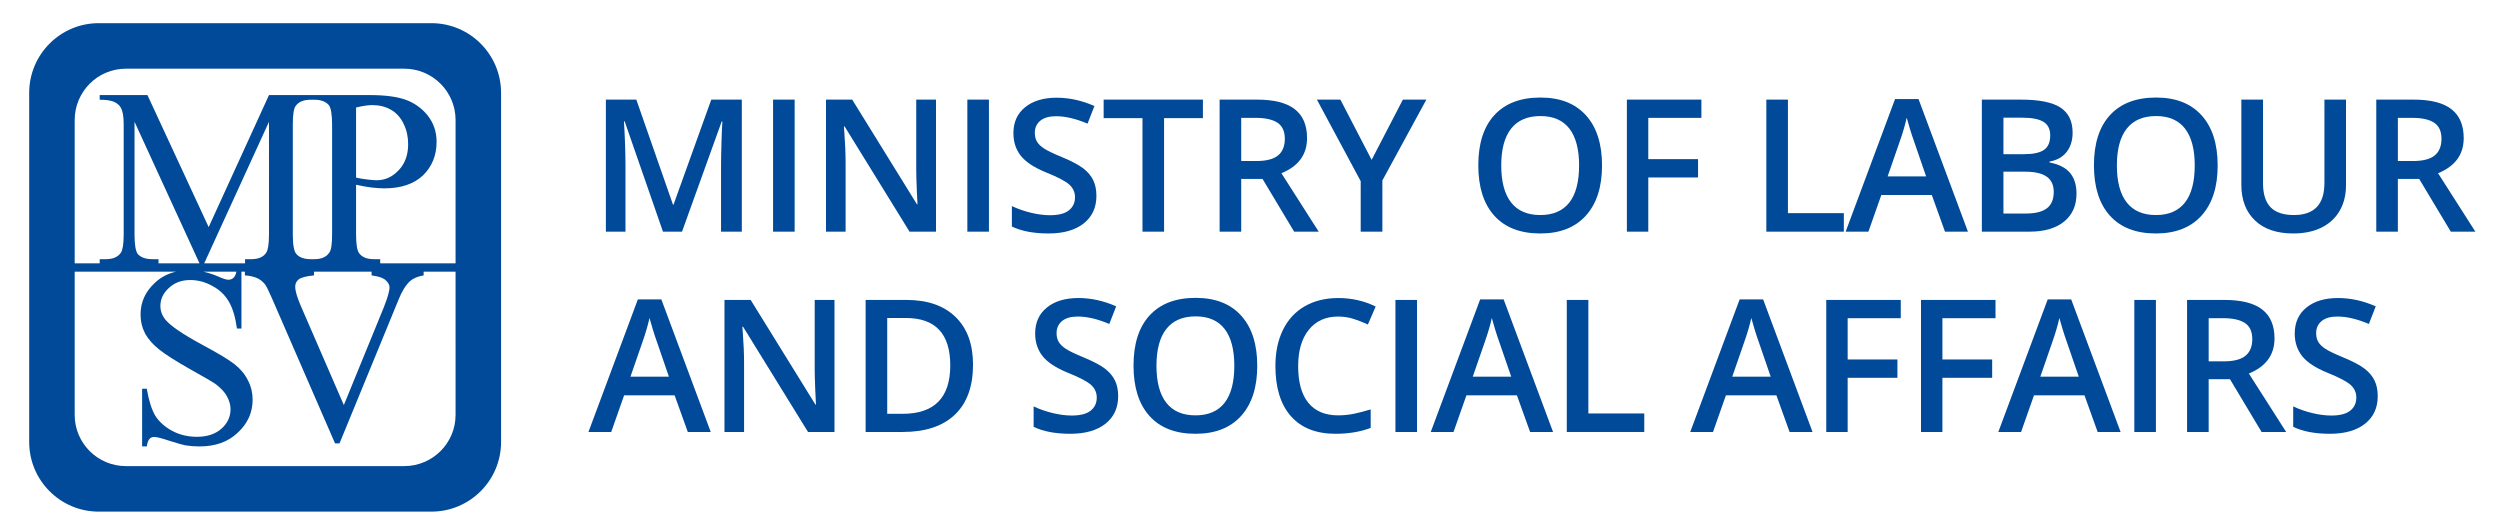
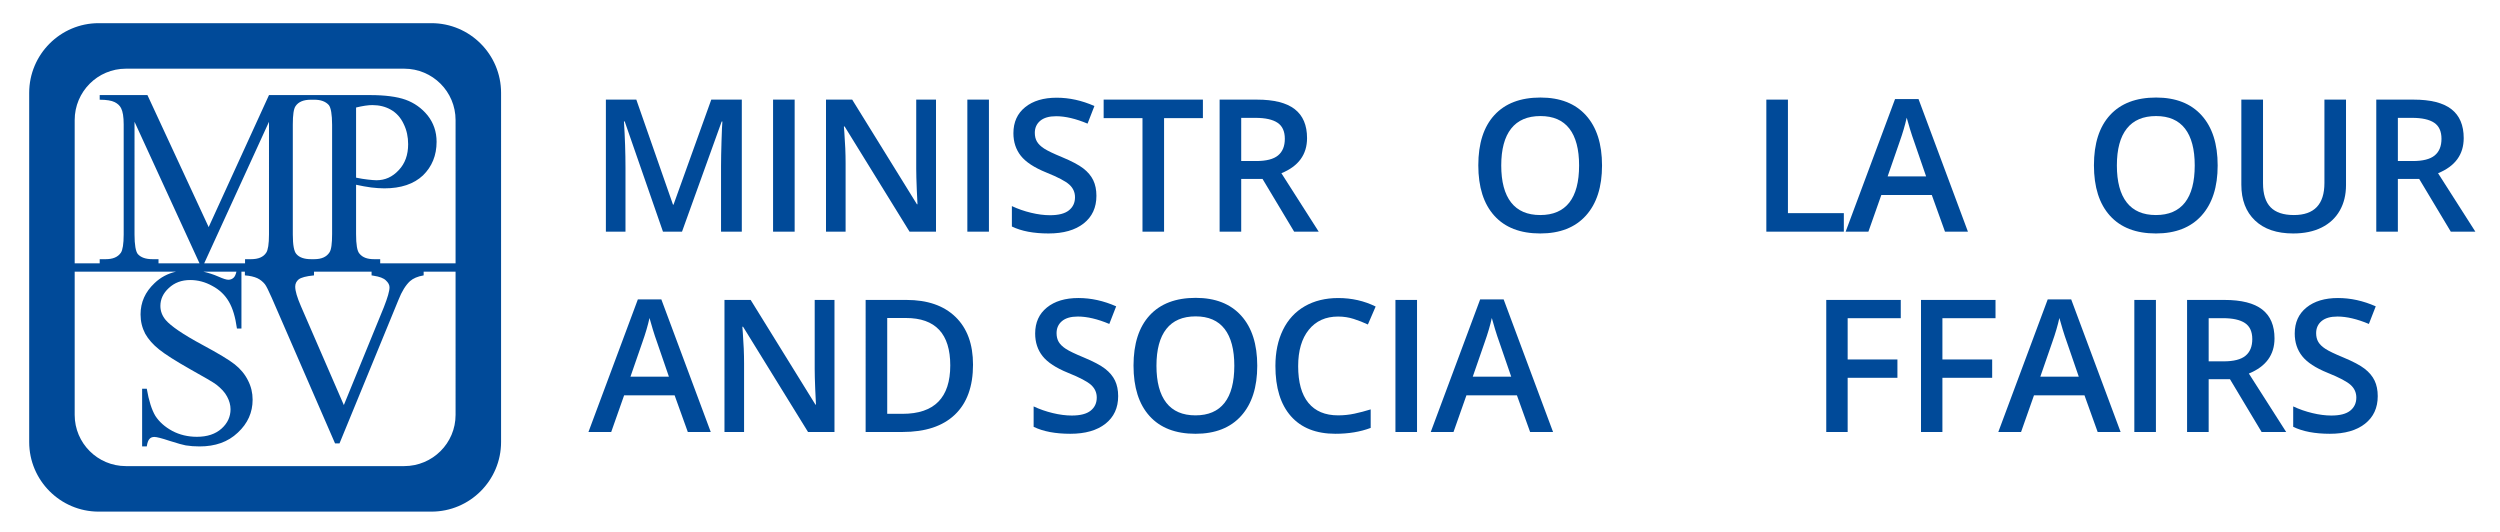
<svg xmlns="http://www.w3.org/2000/svg" version="1.1" id="Vrstva_1" x="0px" y="0px" viewBox="0 0 648 137.778" style="enable-background:new 0 0 648 137.778;" xml:space="preserve">
  <style type="text/css">
	.st0{fill:#004A99;}
</style>
  <g>
    <path class="st0" d="M171.841,60.046l-9.926-28.583h-0.188   c0.266,4.245,0.398,8.225,0.398,11.939v16.644h-5.08V25.821h7.889l9.504,27.225   h0.141l9.785-27.225h7.913v34.225h-5.384v-16.925c0-1.701,0.042-3.917,0.129-6.648   c0.085-2.731,0.16-4.385,0.222-4.963h-0.188l-10.276,28.536H171.841z" />
    <path class="st0" d="M200.379,60.046V25.821h5.595v34.225H200.379z" />
    <path class="st0" d="M242.612,60.046h-6.859l-16.832-27.272h-0.187l0.117,1.521   c0.219,2.903,0.328,5.556,0.328,7.959v17.791h-5.08V25.821h6.789l16.785,27.131   h0.141c-0.032-0.358-0.094-1.666-0.188-3.921c-0.093-2.255-0.14-4.015-0.14-5.279   V25.821h5.126V60.046z" />
    <path class="st0" d="M250.737,60.046V25.821h5.595v34.225H250.737z" />
    <path class="st0" d="M284.191,50.752c0,3.043-1.101,5.431-3.301,7.163   c-2.201,1.732-5.236,2.599-9.106,2.599c-3.871,0-7.039-0.601-9.504-1.803v-5.291   c1.561,0.734,3.219,1.311,4.975,1.732s3.391,0.632,4.904,0.632   c2.216,0,3.851-0.421,4.904-1.264c1.053-0.843,1.58-1.974,1.58-3.395   c0-1.28-0.484-2.364-1.451-3.254c-0.968-0.89-2.965-1.943-5.993-3.16   c-3.121-1.264-5.322-2.708-6.601-4.331c-1.28-1.623-1.92-3.574-1.92-5.853   c0-2.856,1.015-5.103,3.043-6.742c2.028-1.639,4.752-2.458,8.17-2.458   c3.277,0,6.539,0.718,9.785,2.154l-1.779,4.565   c-3.043-1.28-5.759-1.92-8.146-1.92c-1.811,0-3.184,0.395-4.12,1.182   c-0.936,0.789-1.404,1.83-1.404,3.125c0,0.89,0.187,1.65,0.562,2.282   c0.375,0.632,0.991,1.229,1.85,1.791c0.858,0.562,2.403,1.303,4.635,2.224   c2.513,1.046,4.354,2.021,5.525,2.926c1.17,0.905,2.028,1.928,2.575,3.067   C283.918,47.865,284.191,49.207,284.191,50.752z" />
    <path class="st0" d="M301.727,60.046h-5.595V30.62h-10.066v-4.799h25.728v4.799h-10.066   V60.046z" />
    <path class="st0" d="M321.721,46.374v13.671h-5.596V25.821h9.669   c4.416,0,7.686,0.827,9.809,2.481c2.122,1.654,3.184,4.151,3.184,7.491   c0,4.261-2.217,7.296-6.648,9.106l9.668,15.146h-6.367l-8.193-13.671H321.721z    M321.721,41.739h3.886c2.606,0,4.494-0.483,5.665-1.452   c1.17-0.967,1.756-2.403,1.756-4.307c0-1.935-0.632-3.324-1.896-4.167   c-1.264-0.843-3.168-1.264-5.712-1.264h-3.698V41.739z" />
-     <path class="st0" d="M355.527,41.435l8.1-15.614h6.086L358.312,46.773v13.273h-5.618   V46.96l-11.354-21.139h6.087L355.527,41.435z" />
    <path class="st0" d="M415.247,42.886c0,5.571-1.393,9.902-4.179,12.992   c-2.785,3.09-6.729,4.635-11.833,4.635c-5.166,0-9.134-1.533-11.904-4.6   c-2.77-3.066-4.154-7.424-4.154-13.074c0-5.649,1.393-9.988,4.178-13.016   c2.786-3.027,6.762-4.542,11.928-4.542c5.087,0,9.021,1.538,11.798,4.612   C413.859,32.969,415.247,37.299,415.247,42.886z M389.122,42.886   c0,4.214,0.851,7.409,2.552,9.586c1.701,2.177,4.222,3.266,7.562,3.266   c3.324,0,5.832-1.077,7.526-3.231c1.692-2.153,2.54-5.36,2.54-9.621   c0-4.198-0.84-7.382-2.517-9.551c-1.678-2.169-4.179-3.254-7.503-3.254   c-3.355,0-5.888,1.085-7.597,3.254C389.977,35.505,389.122,38.689,389.122,42.886z" />
-     <path class="st0" d="M427.236,60.046h-5.549V25.821h19.313v4.729h-13.765v10.698h12.898   v4.752h-12.898V60.046z" />
    <path class="st0" d="M457.835,60.046V25.821h5.596v29.426h14.49v4.799H457.835z" />
    <path class="st0" d="M504.141,60.046l-3.417-9.504h-13.086l-3.348,9.504h-5.899   l12.805-34.365h6.087l12.805,34.365H504.141z M499.248,45.719l-3.207-9.317   c-0.233-0.624-0.558-1.607-0.971-2.95c-0.414-1.342-0.699-2.325-0.854-2.95   c-0.422,1.92-1.038,4.019-1.85,6.297l-3.09,8.919H499.248z" />
-     <path class="st0" d="M513.695,25.821h10.16c4.713,0,8.119,0.687,10.219,2.06   c2.099,1.374,3.148,3.543,3.148,6.508c0,1.998-0.516,3.66-1.545,4.986   c-1.03,1.327-2.514,2.162-4.448,2.504v0.234   c2.403,0.453,4.171,1.346,5.302,2.68c1.132,1.334,1.697,3.141,1.697,5.419   c0,3.075-1.073,5.482-3.219,7.222c-2.146,1.741-5.13,2.61-8.954,2.61h-12.36   V25.821z M519.29,39.96h5.384c2.341,0,4.05-0.371,5.127-1.112   c1.076-0.741,1.615-2.001,1.615-3.781c0-1.607-0.582-2.77-1.744-3.488   c-1.163-0.718-3.008-1.077-5.536-1.077h-4.846V39.96z M519.29,44.502v10.839   h5.945c2.341,0,4.108-0.449,5.303-1.346c1.193-0.897,1.791-2.313,1.791-4.249   c0-1.779-0.609-3.098-1.826-3.956c-1.218-0.858-3.066-1.288-5.548-1.288H519.29z" />
    <path class="st0" d="M574.819,42.886c0,5.571-1.393,9.902-4.179,12.992   c-2.785,3.09-6.729,4.635-11.833,4.635c-5.166,0-9.134-1.533-11.904-4.6   c-2.77-3.066-4.154-7.424-4.154-13.074c0-5.649,1.393-9.988,4.178-13.016   c2.786-3.027,6.762-4.542,11.928-4.542c5.087,0,9.021,1.538,11.798,4.612   C573.43,32.969,574.819,37.299,574.819,42.886z M548.694,42.886   c0,4.214,0.851,7.409,2.552,9.586c1.701,2.177,4.222,3.266,7.562,3.266   c3.324,0,5.832-1.077,7.526-3.231c1.692-2.153,2.54-5.36,2.54-9.621   c0-4.198-0.84-7.382-2.517-9.551c-1.678-2.169-4.179-3.254-7.503-3.254   c-3.355,0-5.888,1.085-7.597,3.254C549.548,35.505,548.694,38.689,548.694,42.886z" />
    <path class="st0" d="M608.086,25.821v22.146c0,2.528-0.543,4.74-1.627,6.636   c-1.085,1.896-2.653,3.356-4.706,4.378c-2.052,1.022-4.506,1.533-7.362,1.533   c-4.245,0-7.546-1.124-9.901-3.371c-2.357-2.247-3.535-5.337-3.535-9.27V25.821   h5.618v21.654c0,2.825,0.655,4.908,1.967,6.25   c1.311,1.343,3.323,2.014,6.039,2.014c5.275,0,7.912-2.77,7.912-8.311V25.821   H608.086z" />
    <path class="st0" d="M621.526,46.374v13.671h-5.596V25.821h9.669   c4.416,0,7.686,0.827,9.809,2.481c2.122,1.654,3.184,4.151,3.184,7.491   c0,4.261-2.217,7.296-6.648,9.106l9.668,15.146h-6.367l-8.193-13.671H621.526z    M621.526,41.739h3.886c2.606,0,4.494-0.483,5.665-1.452   c1.17-0.967,1.756-2.403,1.756-4.307c0-1.935-0.632-3.324-1.896-4.167   c-1.264-0.843-3.168-1.264-5.712-1.264h-3.698V41.739z" />
  </g>
  <g>
    <path class="st0" d="M178.278,111.967l-3.418-9.504h-13.086l-3.347,9.504h-5.899   l12.805-34.365h6.086l12.805,34.365H178.278z M173.385,97.641l-3.207-9.317   c-0.234-0.624-0.558-1.607-0.972-2.95c-0.414-1.342-0.699-2.325-0.854-2.95   c-0.421,1.92-1.038,4.019-1.849,6.297l-3.09,8.919H173.385z" />
    <path class="st0" d="M216.296,111.967h-6.859l-16.832-27.272h-0.187l0.117,1.521   c0.219,2.903,0.328,5.556,0.328,7.959v17.791h-5.08V77.743h6.789l16.785,27.131   h0.141c-0.032-0.358-0.094-1.666-0.188-3.921c-0.093-2.255-0.14-4.015-0.14-5.279   V77.743h5.126V111.967z" />
    <path class="st0" d="M252.207,94.528c0,5.649-1.568,9.969-4.706,12.957   c-3.137,2.989-7.655,4.483-13.554,4.483h-9.574V77.743h10.581   c5.446,0,9.684,1.467,12.711,4.401C250.693,85.078,252.207,89.206,252.207,94.528z    M246.308,94.715c0-8.193-3.832-12.29-11.494-12.29h-4.846v24.838h3.979   C242.188,107.262,246.308,103.08,246.308,94.715z" />
    <path class="st0" d="M289.828,102.674c0,3.043-1.101,5.431-3.301,7.163   c-2.201,1.732-5.236,2.599-9.106,2.599c-3.871,0-7.039-0.601-9.504-1.803v-5.291   c1.561,0.734,3.219,1.311,4.975,1.732s3.391,0.632,4.904,0.632   c2.216,0,3.851-0.421,4.904-1.264c1.053-0.843,1.58-1.974,1.58-3.395   c0-1.28-0.484-2.364-1.451-3.254c-0.968-0.89-2.965-1.943-5.993-3.16   c-3.121-1.264-5.322-2.708-6.601-4.331c-1.28-1.623-1.92-3.574-1.92-5.853   c0-2.856,1.015-5.103,3.043-6.742c2.028-1.639,4.752-2.458,8.17-2.458   c3.277,0,6.539,0.718,9.785,2.154l-1.779,4.565   c-3.043-1.28-5.759-1.92-8.146-1.92c-1.811,0-3.184,0.395-4.12,1.182   c-0.936,0.789-1.404,1.83-1.404,3.125c0,0.89,0.187,1.65,0.562,2.282   c0.375,0.632,0.991,1.229,1.85,1.791c0.858,0.562,2.403,1.303,4.635,2.224   c2.513,1.046,4.354,2.021,5.525,2.926c1.17,0.905,2.028,1.928,2.575,3.067   C289.555,99.787,289.828,101.129,289.828,102.674z" />
    <path class="st0" d="M325.879,94.808c0,5.571-1.393,9.902-4.179,12.992   c-2.785,3.09-6.729,4.635-11.833,4.635c-5.166,0-9.134-1.533-11.904-4.6   c-2.77-3.066-4.155-7.424-4.155-13.074c0-5.649,1.393-9.988,4.178-13.016   c2.786-3.027,6.762-4.542,11.928-4.542c5.087,0,9.021,1.538,11.798,4.612   C324.49,84.891,325.879,89.221,325.879,94.808z M299.754,94.808   c0,4.214,0.851,7.409,2.552,9.586c1.701,2.177,4.222,3.266,7.562,3.266   c3.324,0,5.832-1.077,7.526-3.231c1.692-2.153,2.54-5.36,2.54-9.621   c0-4.198-0.84-7.382-2.517-9.551c-1.678-2.169-4.179-3.254-7.503-3.254   c-3.355,0-5.888,1.085-7.597,3.254C300.609,87.426,299.754,90.611,299.754,94.808z" />
    <path class="st0" d="M346.832,82.05c-3.216,0-5.744,1.14-7.585,3.418   c-1.842,2.279-2.763,5.423-2.763,9.434c0,4.198,0.886,7.374,2.657,9.527   c1.771,2.154,4.334,3.231,7.69,3.231c1.451,0,2.855-0.145,4.213-0.433   c1.358-0.289,2.771-0.659,4.237-1.112v4.799   c-2.685,1.015-5.728,1.521-9.13,1.521c-5.009,0-8.856-1.518-11.54-4.553   c-2.685-3.035-4.026-7.377-4.026-13.027c0-3.558,0.651-6.672,1.954-9.34   c1.303-2.669,3.188-4.713,5.653-6.133c2.466-1.42,5.361-2.13,8.686-2.13   c3.495,0,6.726,0.734,9.691,2.201l-2.014,4.658   c-1.155-0.546-2.376-1.026-3.663-1.439   C349.606,82.257,348.252,82.05,346.832,82.05z" />
    <path class="st0" d="M361.697,111.967V77.743h5.596v34.225H361.697z" />
    <path class="st0" d="M396.602,111.967l-3.417-9.504h-13.086l-3.348,9.504h-5.899   l12.805-34.365h6.087l12.805,34.365H396.602z M391.709,97.641l-3.207-9.317   c-0.233-0.624-0.558-1.607-0.971-2.95c-0.414-1.342-0.699-2.325-0.854-2.95   c-0.422,1.92-1.038,4.019-1.85,6.297l-3.09,8.919H391.709z" />
-     <path class="st0" d="M406.108,111.967V77.743h5.596v29.426h14.49v4.799H406.108z" />
-     <path class="st0" d="M463.861,111.967l-3.417-9.504h-13.086l-3.348,9.504h-5.899   l12.805-34.365h6.087l12.805,34.365H463.861z M458.968,97.641l-3.207-9.317   c-0.233-0.624-0.558-1.607-0.971-2.95c-0.414-1.342-0.699-2.325-0.854-2.95   c-0.422,1.92-1.038,4.019-1.85,6.297l-3.09,8.919H458.968z" />
    <path class="st0" d="M478.914,111.967h-5.549V77.743h19.313v4.729h-13.765v10.698h12.898   v4.752h-12.898V111.967z" />
    <path class="st0" d="M503.472,111.967h-5.549V77.743h19.314v4.729h-13.765v10.698h12.898   v4.752h-12.898V111.967z" />
    <path class="st0" d="M543.713,111.967l-3.417-9.504h-13.086l-3.348,9.504h-5.899   l12.805-34.365h6.087l12.805,34.365H543.713z M538.821,97.641l-3.207-9.317   c-0.233-0.624-0.558-1.607-0.971-2.95c-0.414-1.342-0.699-2.325-0.854-2.95   c-0.422,1.92-1.038,4.019-1.85,6.297l-3.09,8.919H538.821z" />
    <path class="st0" d="M553.218,111.967V77.743h5.596v34.225H553.218z" />
    <path class="st0" d="M572.486,98.296v13.671h-5.596V77.743h9.669   c4.416,0,7.686,0.827,9.809,2.481c2.122,1.654,3.184,4.151,3.184,7.491   c0,4.261-2.217,7.296-6.648,9.106l9.668,15.146h-6.367l-8.193-13.671H572.486z    M572.486,93.661h3.886c2.606,0,4.494-0.483,5.665-1.452   c1.17-0.967,1.756-2.403,1.756-4.307c0-1.935-0.632-3.324-1.896-4.167   c-1.264-0.843-3.168-1.264-5.712-1.264h-3.698V93.661z" />
    <path class="st0" d="M616.309,102.674c0,3.043-1.1,5.431-3.301,7.163   c-2.2,1.732-5.235,2.599-9.106,2.599c-3.87,0-7.038-0.601-9.504-1.803v-5.291   c1.561,0.734,3.219,1.311,4.975,1.732s3.391,0.632,4.904,0.632   c2.216,0,3.851-0.421,4.904-1.264c1.054-0.843,1.58-1.974,1.58-3.395   c0-1.28-0.483-2.364-1.451-3.254s-2.966-1.943-5.993-3.16   c-3.121-1.264-5.322-2.708-6.602-4.331c-1.279-1.623-1.919-3.574-1.919-5.853   c0-2.856,1.014-5.103,3.043-6.742c2.028-1.639,4.752-2.458,8.17-2.458   c3.277,0,6.539,0.718,9.785,2.154l-1.779,4.565   c-3.043-1.28-5.759-1.92-8.146-1.92c-1.811,0-3.184,0.395-4.12,1.182   c-0.937,0.789-1.404,1.83-1.404,3.125c0,0.89,0.188,1.65,0.562,2.282   c0.375,0.632,0.991,1.229,1.85,1.791c0.858,0.562,2.403,1.303,4.635,2.224   c2.513,1.046,4.354,2.021,5.524,2.926c1.171,0.905,2.029,1.928,2.575,3.067   C616.036,99.787,616.309,101.129,616.309,102.674z" />
  </g>
  <path class="st0" d="M92.294,46.048V27.867c1.701-0.414,3.124-0.629,4.201-0.629  c1.832,0,3.438,0.405,4.826,1.203c1.428,0.809,2.549,2.057,3.304,3.672  c0.808,1.643,1.166,3.385,1.166,5.261c0,2.783-0.812,5.01-2.42,6.707  c-1.656,1.796-3.568,2.64-5.808,2.64c-0.629,0-1.383-0.09-2.235-0.18  C94.435,46.451,93.407,46.273,92.294,46.048 M118.084,68.256H98.548v-1.078h-1.647  c-1.652,0-2.905-0.43-3.712-1.418c-0.624-0.665-0.894-2.371-0.894-5.1V47.888  c1.387,0.314,2.685,0.529,3.937,0.709c1.203,0.135,2.317,0.225,3.389,0.225  c4.297,0,7.64-1.122,10.016-3.358c2.325-2.271,3.529-5.18,3.529-8.708  c0-2.639-0.809-4.92-2.326-6.842c-1.562-1.92-3.483-3.258-5.718-4.066  c-2.236-0.799-5.361-1.203-9.249-1.203H82.108H79.827H69.722L54.086,58.864  L38.217,24.644H25.841v1.203c1.787,0,3.08,0.225,3.892,0.628  c0.799,0.405,1.342,0.934,1.652,1.563c0.44,0.852,0.674,2.235,0.674,4.202  v28.546c0,2.478-0.279,4.041-0.719,4.705c-0.808,1.167-2.105,1.688-3.937,1.688h-1.563  v1.078h-6.482V31.126c0-7.371,5.948-13.323,13.279-13.323h72.123  c7.375,0,13.324,5.953,13.324,13.323V68.256z M61.283,70.411  c-0.184,0.808-0.448,1.329-0.763,1.598c-0.359,0.324-0.808,0.502-1.342,0.502  c-0.485,0-1.343-0.269-2.546-0.808c-1.342-0.592-2.639-0.987-3.937-1.292H61.283z   M69.722,60.786c0,2.478-0.265,4.041-0.714,4.705  c-0.754,1.167-2.097,1.688-3.928,1.688h-1.563v1.078H52.929l16.793-36.689V60.786z   M96.855,71.47c1.517,0.233,2.589,0.628,3.174,1.221  c0.624,0.575,0.934,1.168,0.934,1.778c0,0.988-0.494,2.675-1.478,5.189  l-10.36,25.336L77.987,79.335c-0.974-2.262-1.467-3.915-1.467-5.046  c0-0.754,0.309-1.383,0.889-1.867c0.628-0.484,1.921-0.844,3.982-1.042v-0.969  h14.921V71.38C96.59,71.434,96.76,71.434,96.855,71.47 M80.582,25.847h0.902  c1.644,0,2.905,0.449,3.749,1.391c0.534,0.674,0.848,2.407,0.848,5.135v28.287  c0,2.514-0.22,4.076-0.672,4.741c-0.754,1.202-2.097,1.777-3.924,1.777h-0.902  c-1.692,0-2.99-0.43-3.753-1.329c-0.624-0.664-0.934-2.37-0.934-5.063v-28.546  c0-2.451,0.22-4.022,0.714-4.732C77.363,26.385,78.705,25.847,80.582,25.847   M39.515,67.178c-1.738,0-2.99-0.43-3.798-1.329  c-0.534-0.664-0.848-2.37-0.848-5.063V31.567l16.843,36.689H41.086v-1.078H39.515z   M118.084,107.545c0,7.326-5.949,13.27-13.324,13.27H51.712H32.637  c-7.33,0-13.279-5.944-13.279-13.27V70.411h26.28  c-2.146,0.484-4.018,1.472-5.584,2.98c-2.416,2.28-3.623,4.956-3.623,8.099  c0,1.831,0.409,3.483,1.207,5.01c0.853,1.508,2.061,2.855,3.623,4.094  c1.561,1.256,4.246,2.962,7.95,5.063c3.752,2.101,6.079,3.429,6.886,4.058  c1.252,0.988,2.191,1.975,2.769,3.088c0.58,1.078,0.889,2.19,0.889,3.268  c0,1.921-0.754,3.61-2.317,5.011c-1.571,1.418-3.712,2.137-6.397,2.137  c-2.316,0-4.471-0.503-6.392-1.526c-1.957-1.06-3.389-2.371-4.372-3.878  c-0.938-1.562-1.702-3.932-2.236-7.058h-1.203v14.958h1.203  c0.139-0.987,0.404-1.651,0.719-1.957c0.265-0.323,0.714-0.503,1.247-0.503  c0.579,0,1.876,0.324,3.973,1.024c2.106,0.683,3.492,1.042,4.157,1.168  c1.118,0.179,2.326,0.268,3.574,0.268c4.076,0,7.375-1.149,9.921-3.572  c2.595-2.406,3.843-5.261,3.843-8.53c0-1.794-0.395-3.448-1.203-5.009  c-0.8-1.616-1.966-2.998-3.439-4.166c-1.518-1.203-4.297-2.854-8.359-5.045  c-5.046-2.712-8.17-4.866-9.512-6.428c-0.938-1.114-1.392-2.336-1.392-3.664  c0-1.742,0.718-3.304,2.191-4.65c1.477-1.383,3.309-2.065,5.544-2.065  c1.966,0,3.888,0.502,5.72,1.526c1.871,0.987,3.308,2.37,4.291,4.076  c1.028,1.742,1.692,4.058,2.097,6.967h1.167V70.411h0.893V71.38  c1.342,0.09,2.406,0.36,3.215,0.719c0.754,0.358,1.428,0.898,1.97,1.562  c0.351,0.449,0.938,1.616,1.783,3.537l16.403,37.727h1.159l15.29-37.224  c0.844-2.155,1.872-3.808,2.986-4.831c0.808-0.719,1.966-1.221,3.532-1.491  v-0.969h8.274V107.545z M111.821,6.005H25.576c-9.92,0-18.01,8.099-18.01,18.064  v90.496c0,9.966,8.09,18.047,18.01,18.047h86.246  c9.966,0,18.056-8.081,18.056-18.047V24.069  C129.877,14.103,121.787,6.005,111.821,6.005" />
</svg>